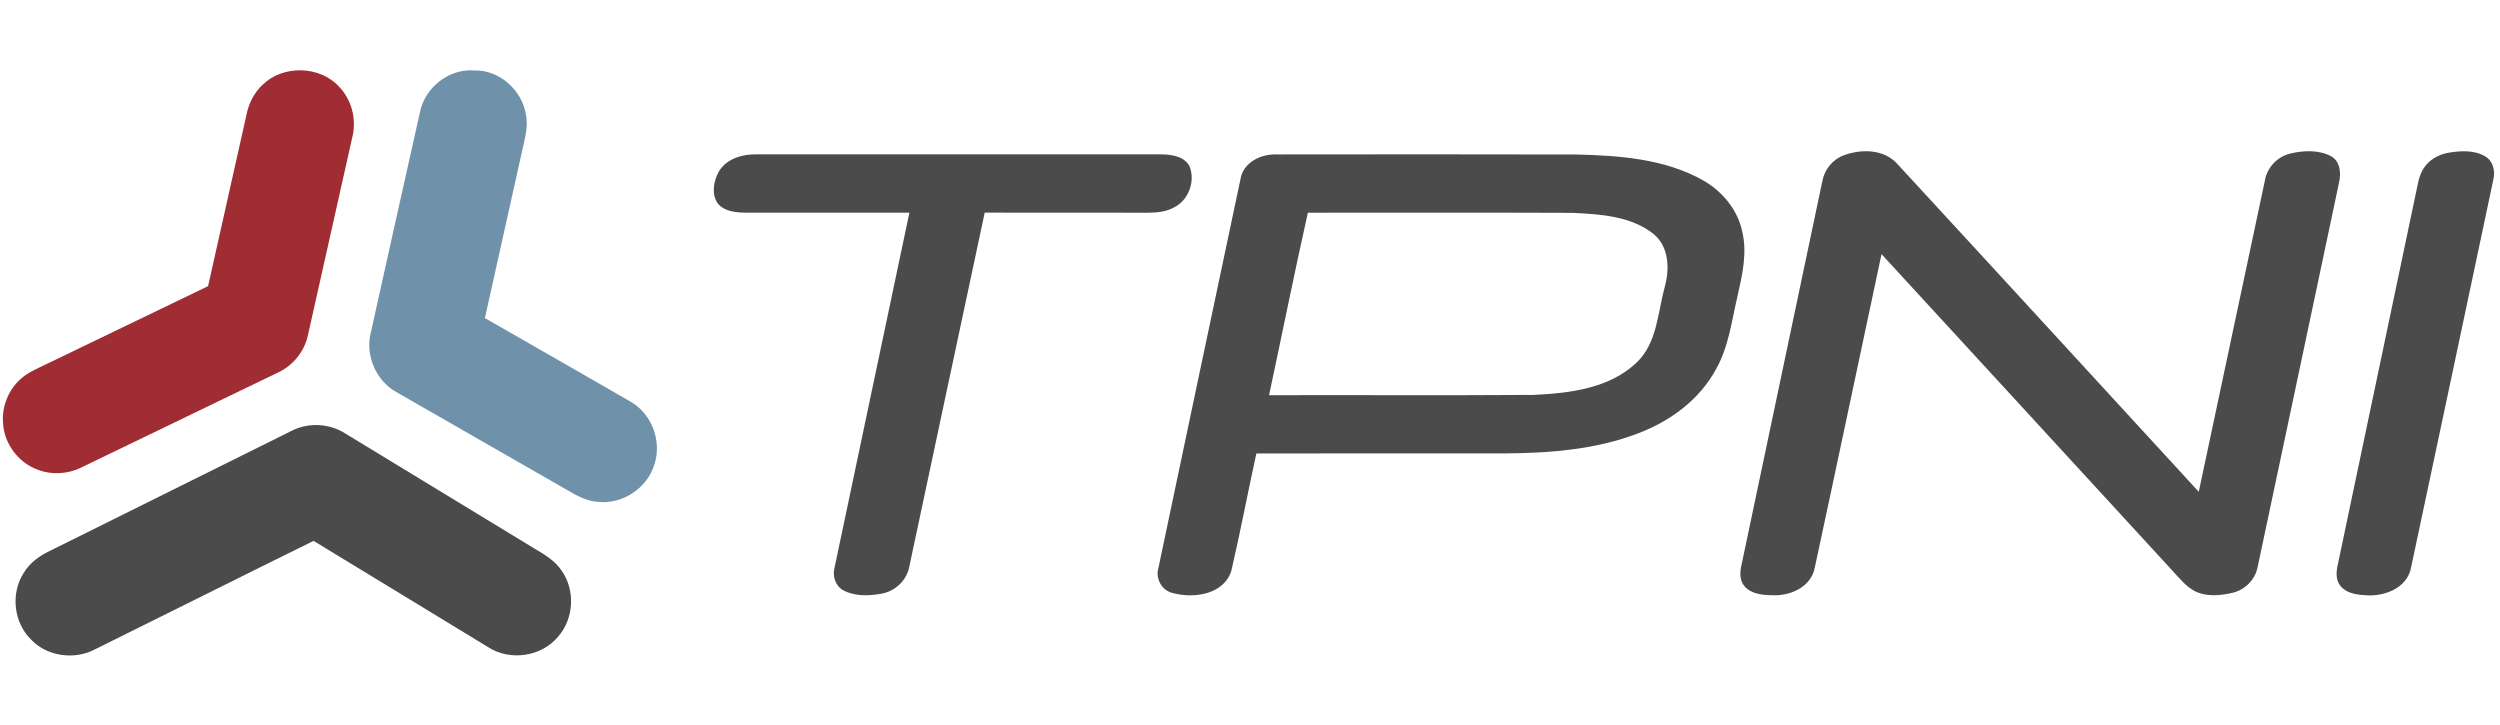
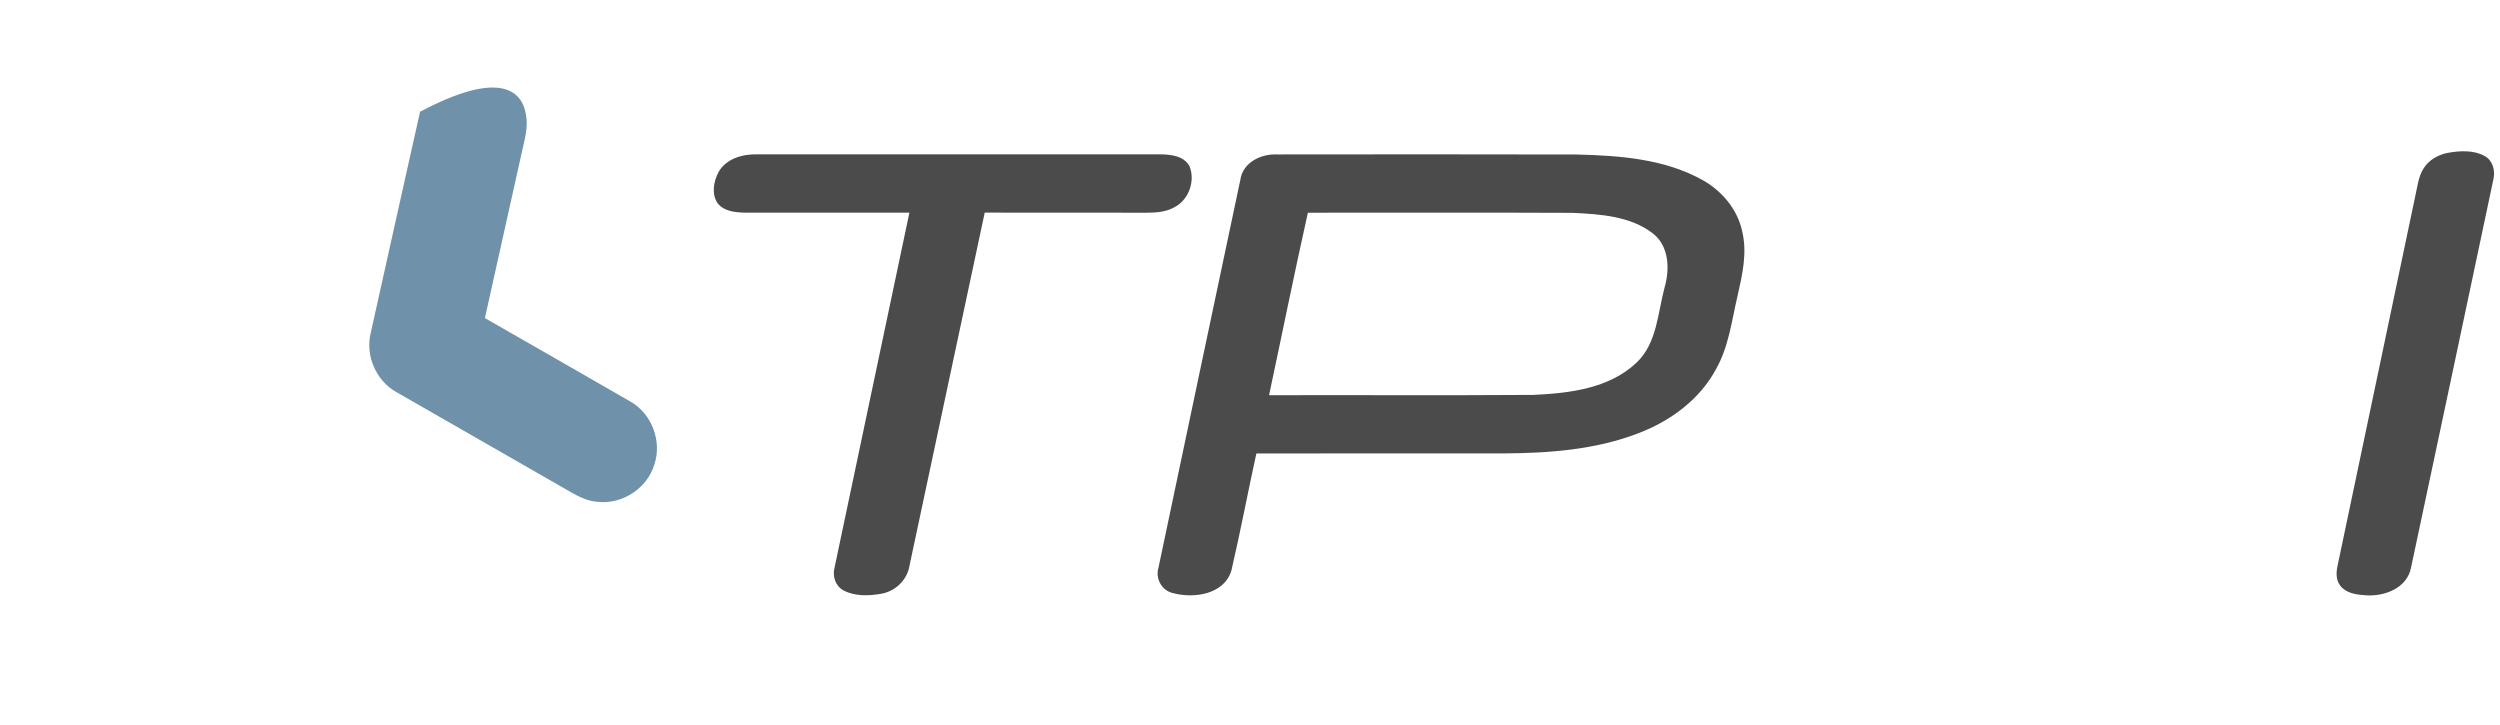
<svg xmlns="http://www.w3.org/2000/svg" width="828pt" height="240pt" viewBox="0 0 828 240" version="1.1">
  <g id="#a02d34ff">
-     <path fill="#a02d34" opacity="1.00" d=" M 87.01 28.04 C 93.74 21.48 105.90 21.71 112.27 28.68 C 116.40 32.93 118.11 39.29 116.77 45.06 C 111.87 67.03 106.95 89.00 102.00 110.96 C 100.88 116.29 97.18 120.94 92.28 123.28 C 70.49 133.82 48.68 144.32 26.89 154.84 C 22.43 157.08 17.04 157.35 12.40 155.53 C 6.01 153.20 1.35 146.87 1.00 140.08 C 0.55 134.54 2.90 128.86 7.13 125.26 C 9.40 123.29 12.21 122.13 14.88 120.83 C 32.90 112.16 50.89 103.43 68.92 94.77 C 73.17 75.87 77.38 56.97 81.62 38.07 C 82.35 34.28 84.16 30.67 87.01 28.04 Z" />
-   </g>
+     </g>
  <g id="#6f91aaff">
-     <path fill="#6f91aa" opacity="1.00" d=" M 139.12 37.02 C 140.80 28.95 148.73 22.68 157.04 23.34 C 165.40 23.07 172.94 29.89 174.20 38.03 C 175.01 42.08 173.76 46.12 172.91 50.05 C 168.80 68.48 164.68 86.92 160.60 105.35 C 176.74 114.61 192.91 123.83 209.02 133.13 C 215.92 137.18 219.26 146.18 216.75 153.76 C 214.45 161.64 206.18 167.11 198.03 166.22 C 193.99 165.98 190.48 163.83 187.08 161.86 C 168.48 151.16 149.84 140.54 131.24 129.84 C 124.45 126.04 120.87 117.54 122.84 110.02 C 128.28 85.69 133.64 61.34 139.12 37.02 Z" />
+     <path fill="#6f91aa" opacity="1.00" d=" M 139.12 37.02 C 165.40 23.07 172.94 29.89 174.20 38.03 C 175.01 42.08 173.76 46.12 172.91 50.05 C 168.80 68.48 164.68 86.92 160.60 105.35 C 176.74 114.61 192.91 123.83 209.02 133.13 C 215.92 137.18 219.26 146.18 216.75 153.76 C 214.45 161.64 206.18 167.11 198.03 166.22 C 193.99 165.98 190.48 163.83 187.08 161.86 C 168.48 151.16 149.84 140.54 131.24 129.84 C 124.45 126.04 120.87 117.54 122.84 110.02 C 128.28 85.69 133.64 61.34 139.12 37.02 Z" />
  </g>
  <g id="#4b4b4bff">
-     <path fill="#4b4b4b" opacity="1.00" d=" M 610.56 51.47 C 616.46 49.25 624.10 49.34 628.53 54.44 C 661.83 90.52 694.98 126.75 728.23 162.88 C 735.52 128.57 742.80 94.25 750.10 59.95 C 750.79 55.47 754.33 51.77 758.75 50.80 C 763.13 49.81 768.13 49.59 772.19 51.82 C 775.14 53.58 775.38 57.43 774.69 60.46 C 765.70 102.89 756.76 145.34 747.74 187.76 C 746.97 191.93 743.61 195.30 739.53 196.31 C 735.49 197.26 730.96 197.72 727.11 195.88 C 723.89 194.25 721.67 191.30 719.25 188.73 C 687.21 153.88 655.22 119.00 623.16 84.17 C 615.76 118.78 608.51 153.43 601.05 188.02 C 599.84 194.43 592.91 197.46 586.96 197.14 C 583.77 197.09 580.09 196.77 577.84 194.23 C 576.07 192.27 576.22 189.44 576.80 187.05 C 585.73 144.73 594.62 102.41 603.54 60.10 C 604.21 56.25 606.89 52.87 610.56 51.47 Z" />
    <path fill="#4b4b4b" opacity="1.00" d=" M 810.45 50.67 C 814.62 49.92 819.33 49.57 823.13 51.80 C 825.74 53.36 826.48 56.70 825.79 59.50 C 816.71 102.29 807.70 145.11 798.56 187.89 C 797.28 194.93 789.38 197.78 783.00 197.11 C 780.16 196.94 776.93 196.36 775.09 193.98 C 773.50 191.93 773.75 189.20 774.31 186.85 C 782.87 146.24 791.39 105.63 799.92 65.03 C 800.66 61.89 800.92 58.49 802.73 55.72 C 804.42 53.01 807.38 51.34 810.45 50.67 Z" />
    <path fill="#4b4b4b" opacity="1.00" d=" M 237.97 57.01 C 240.51 52.47 246.09 50.96 250.97 51.12 C 295.31 51.13 339.65 51.13 383.98 51.12 C 387.54 51.12 392.03 51.52 393.95 55.01 C 395.91 59.74 393.85 65.86 389.38 68.40 C 386.59 70.14 383.20 70.46 379.99 70.45 C 362.04 70.41 344.09 70.47 326.14 70.42 C 317.80 109.35 309.57 148.31 301.25 187.25 C 300.53 192.00 296.62 195.82 291.92 196.64 C 287.81 197.37 283.26 197.55 279.45 195.59 C 276.72 194.19 275.62 190.83 276.41 187.97 C 284.63 148.79 292.96 109.62 301.19 70.44 C 283.11 70.43 265.03 70.44 246.95 70.44 C 243.70 70.37 239.87 70.08 237.68 67.33 C 235.59 64.28 236.33 60.10 237.97 57.01 Z" />
    <path fill="#4b4b4b" opacity="1.00" d=" M 410.81 59.52 C 411.62 53.81 417.63 50.91 422.91 51.15 C 455.95 51.11 488.99 51.09 522.02 51.17 C 536.36 51.51 551.46 52.58 564.20 59.81 C 570.52 63.45 575.58 69.55 577.05 76.79 C 578.71 83.84 577.06 91.04 575.49 97.93 C 573.55 106.17 572.57 114.83 568.32 122.31 C 562.90 132.39 553.15 139.49 542.60 143.50 C 528.43 148.96 513.05 150.09 497.99 150.17 C 470.70 150.19 443.40 150.18 416.11 150.18 C 413.28 163.06 410.85 176.04 407.86 188.88 C 405.51 196.92 395.34 198.34 388.36 196.40 C 384.76 195.55 382.62 191.61 383.67 188.10 C 392.67 145.24 401.75 102.38 410.81 59.52 M 433.17 70.45 C 428.67 90.54 424.62 110.75 420.31 130.89 C 449.53 130.81 478.76 131.00 507.98 130.79 C 519.86 130.23 533.05 128.67 542.06 120.07 C 548.83 113.61 549.02 103.72 551.30 95.24 C 553.04 89.21 552.85 81.62 547.54 77.40 C 540.05 71.54 530.02 70.95 520.89 70.50 C 491.65 70.36 462.41 70.46 433.17 70.45 Z" />
-     <path fill="#4b4b4b" opacity="1.00" d=" M 96.64 142.66 C 102.19 139.83 109.15 140.22 114.39 143.59 C 135.31 156.30 156.21 169.05 177.14 181.76 C 180.42 183.70 183.86 185.72 186.00 188.99 C 190.59 195.45 190.10 204.93 184.84 210.87 C 179.34 217.56 168.82 219.02 161.61 214.29 C 142.36 202.57 123.10 190.87 103.86 179.14 C 79.62 191.07 55.47 203.19 31.25 215.17 C 24.49 218.64 15.51 217.36 10.24 211.79 C 4.52 206.13 3.48 196.54 7.83 189.78 C 9.92 186.22 13.43 183.84 17.11 182.16 C 43.64 169.03 70.11 155.79 96.64 142.66 Z" />
  </g>
</svg>